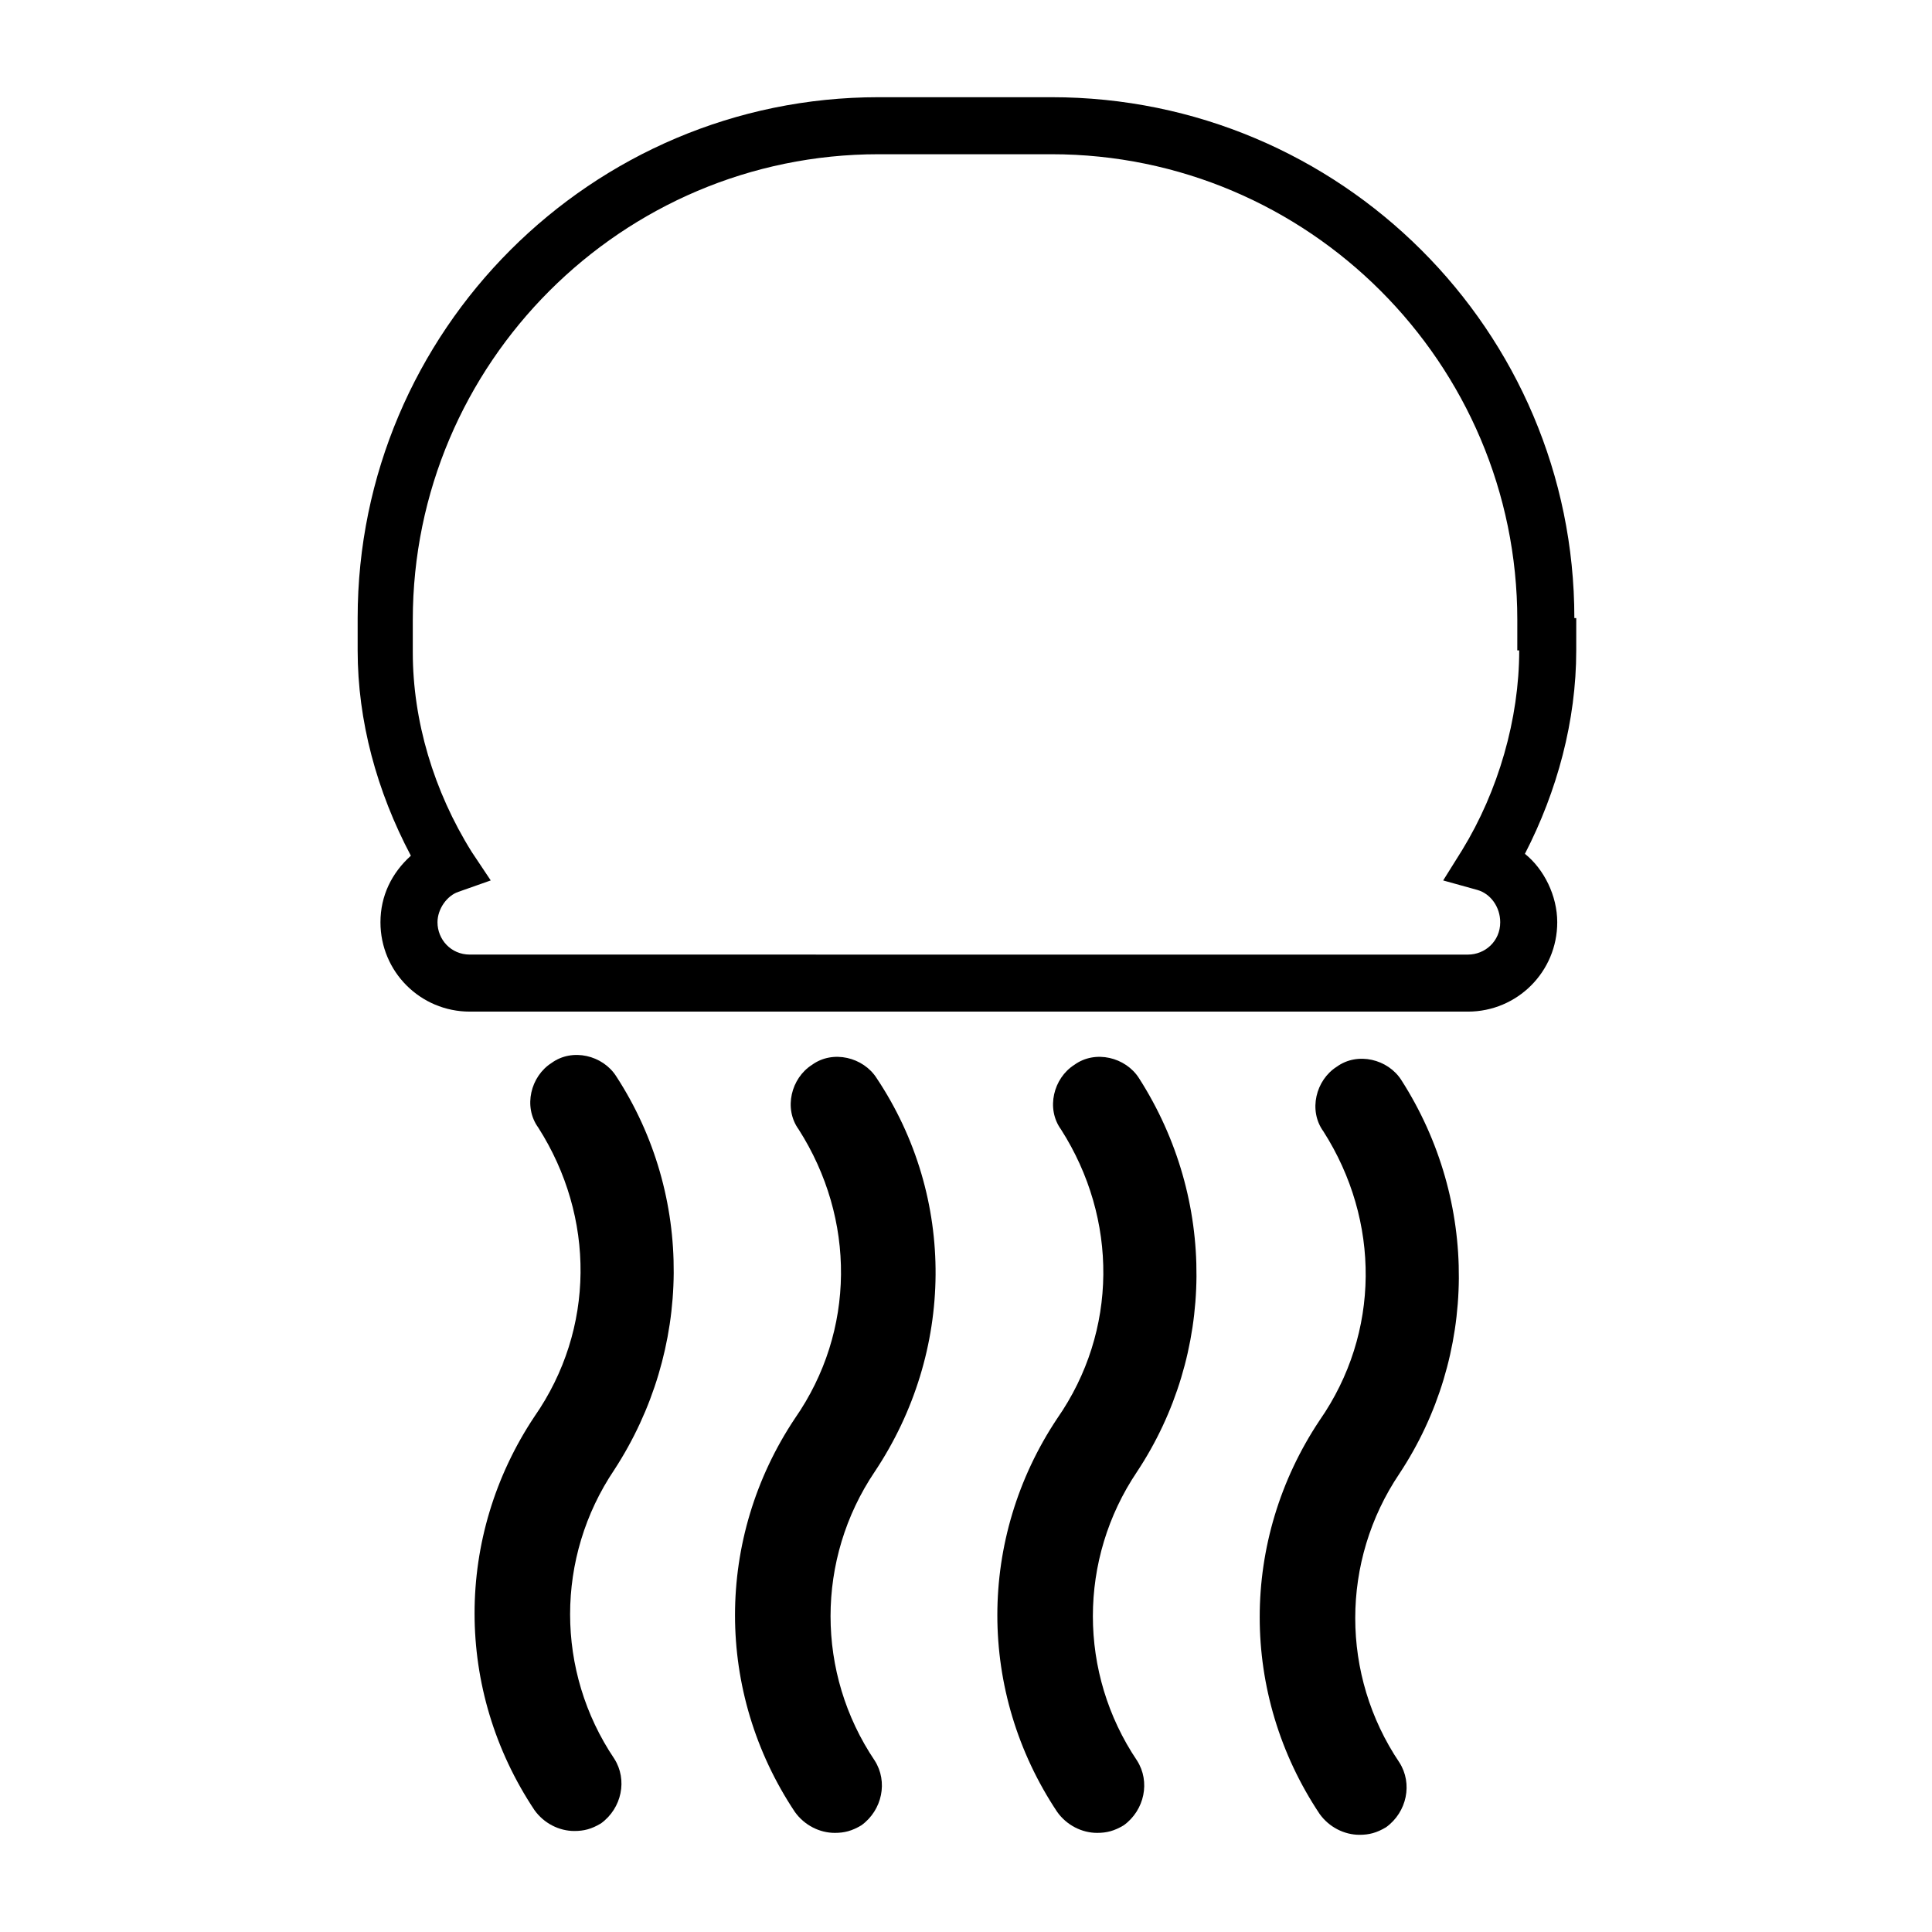
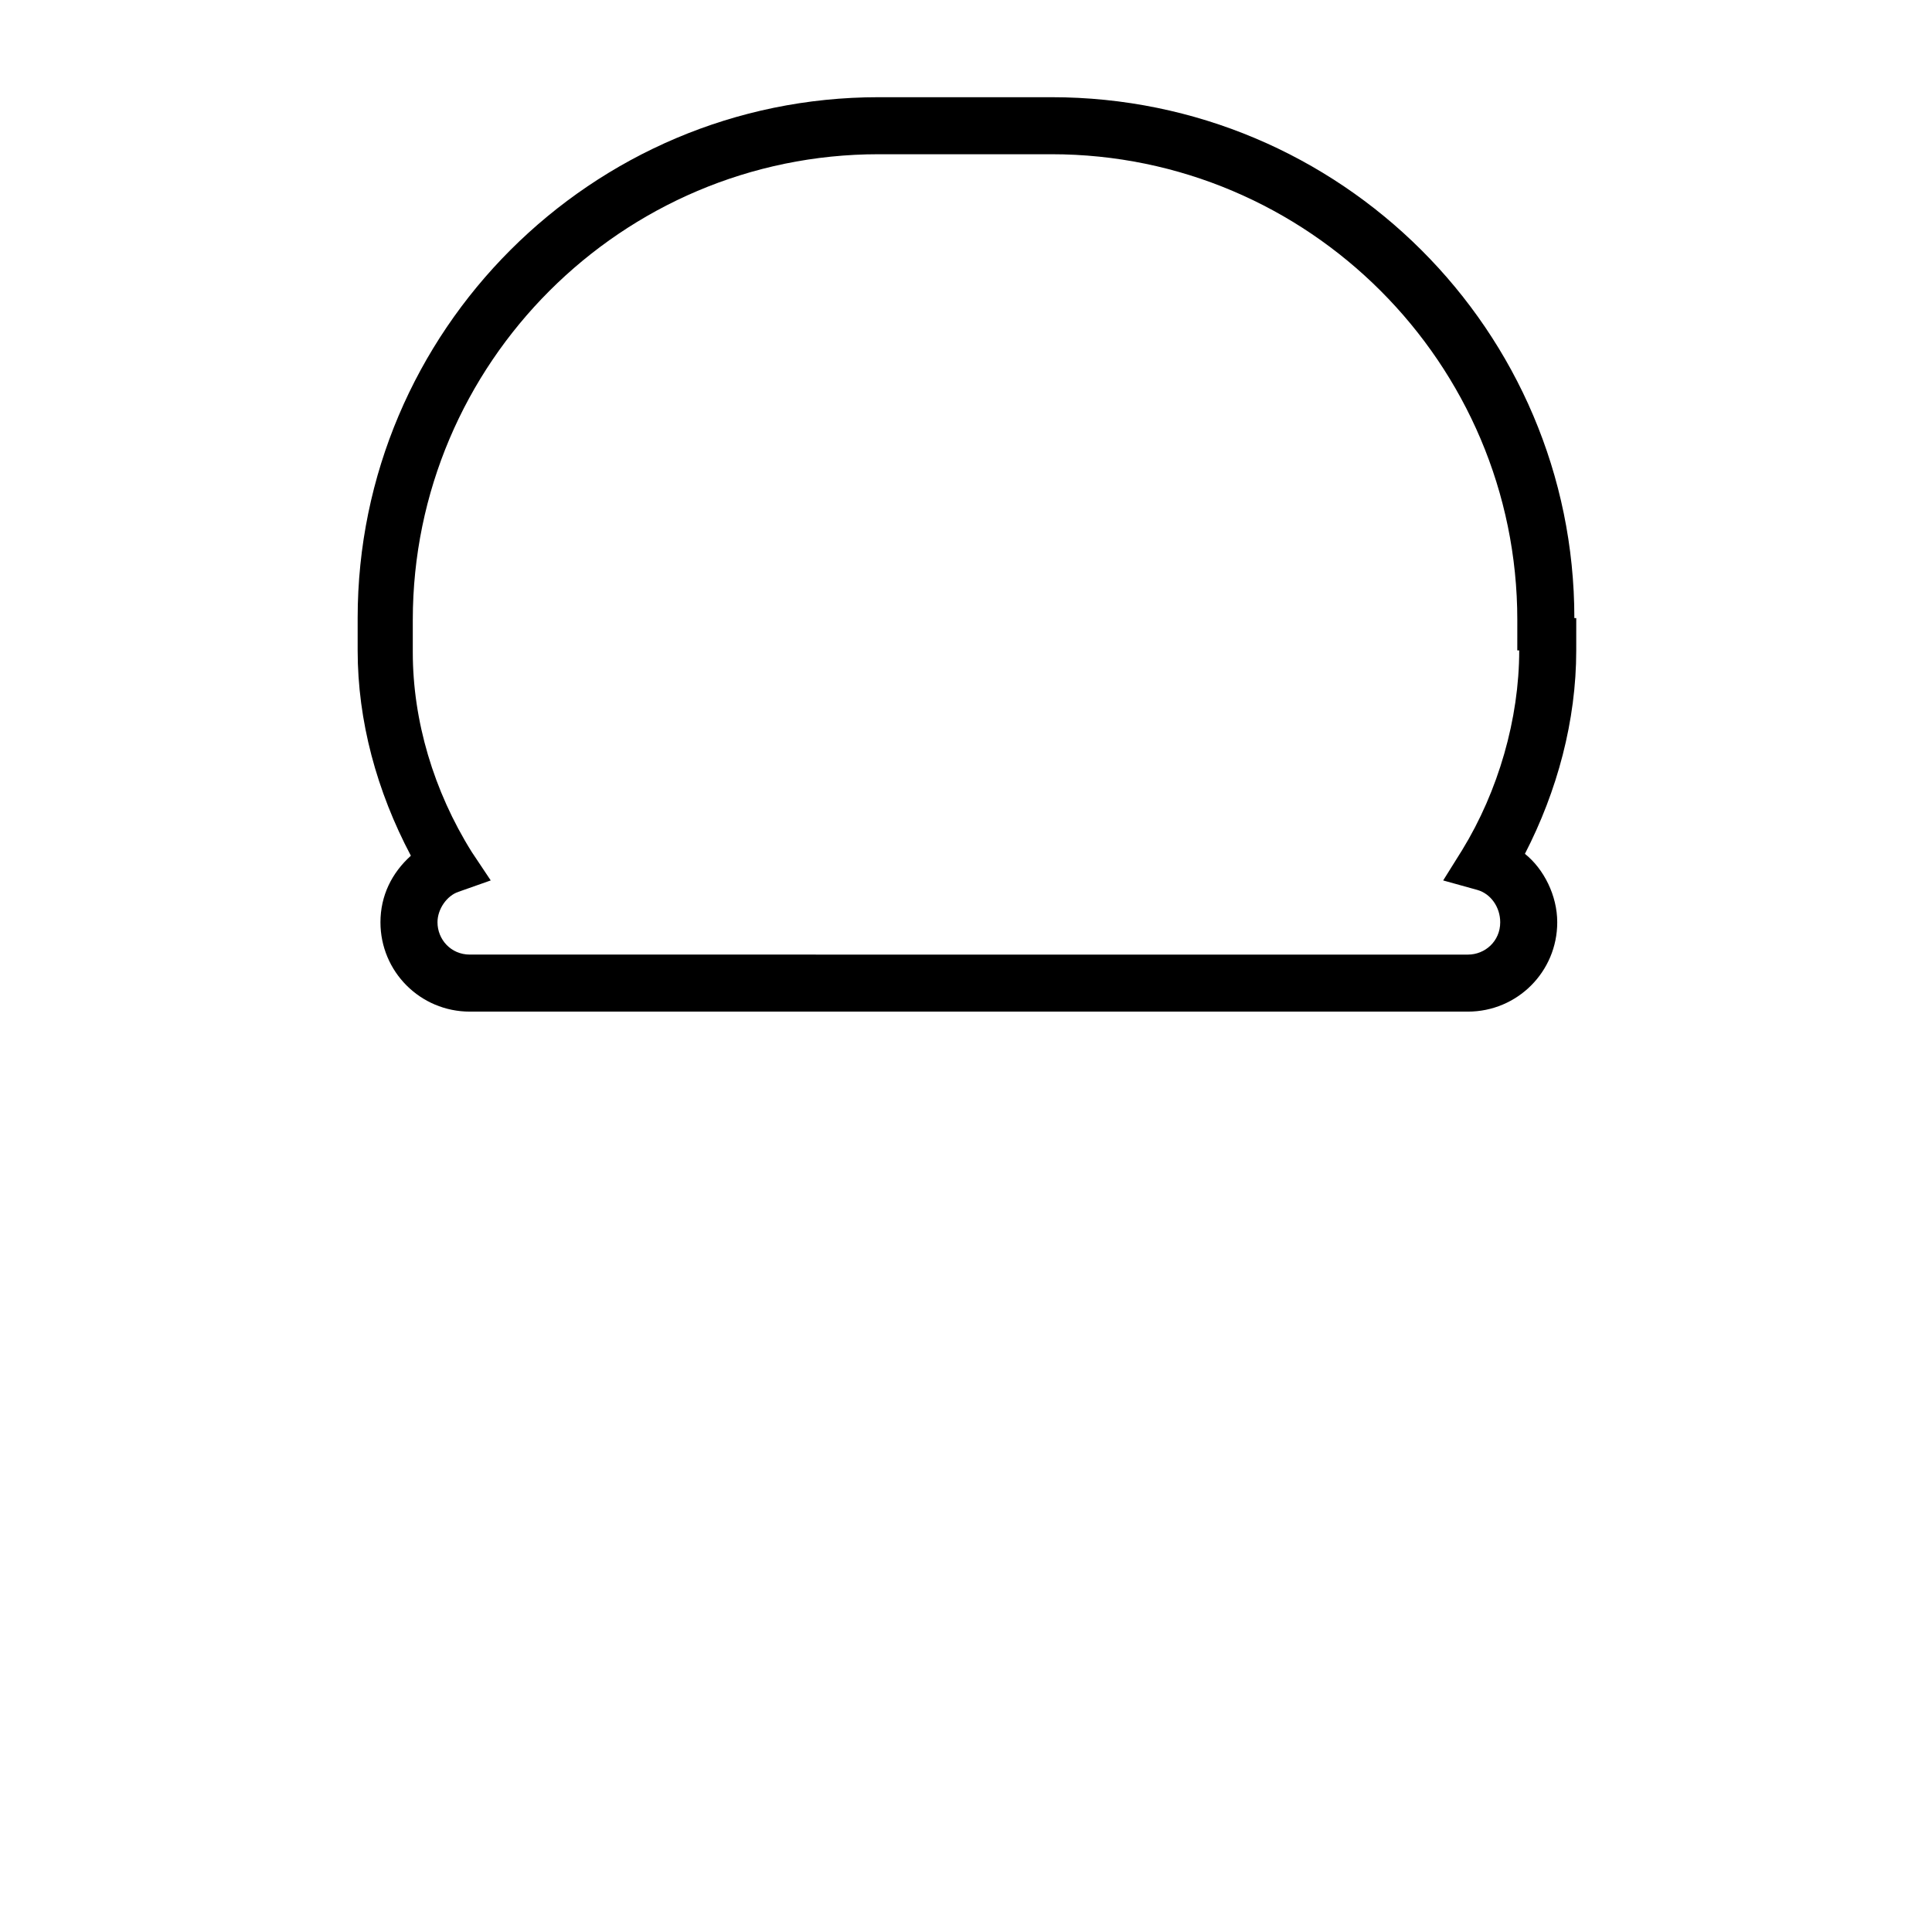
<svg xmlns="http://www.w3.org/2000/svg" fill="#000000" width="800px" height="800px" version="1.1" viewBox="144 144 512 512">
  <g>
    <path d="m561.22 307.8c0-76.074-61.969-138.04-138.55-138.04h-45.848c-76.078 0-138.04 61.969-138.04 138.04v8.566c0 18.641 5.039 37.281 14.105 54.41-5.039 4.535-8.062 10.578-8.062 17.633 0 13.098 10.578 23.68 23.68 23.68h264.5c13.098 0 23.68-10.578 23.68-23.68 0-7.055-3.527-14.105-8.566-18.137 8.566-16.625 13.602-35.266 13.602-53.906l0.004-8.566zm-14.613 8.566c0 18.137-5.543 37.281-15.113 52.898l-5.039 8.062 9.07 2.519c3.527 1.008 6.047 4.535 6.047 8.566 0 5.039-4.031 8.566-8.566 8.566l-264.5-0.004c-5.039 0-8.566-4.031-8.566-8.566 0-3.527 2.519-7.055 5.543-8.062l8.566-3.023-5.039-7.555c-10.078-16.121-15.617-34.762-15.617-52.898v-8.566c0-68.016 55.418-123.43 123.43-123.43h45.848c68.016 0 123.43 55.418 123.43 123.43l-0.004 8.062z" />
-     <path d="m307.3 429.22c-3.527-5.543-11.586-7.559-17.129-3.527-5.543 3.527-7.559 11.586-3.527 17.129 15.113 23.68 15.113 53.402-1.008 76.578-21.16 31.738-21.16 72.547 0 104.29 2.519 3.527 6.551 5.543 10.578 5.543 2.519 0 4.535-0.504 7.055-2.016 5.543-4.031 7.055-11.586 3.527-17.129-15.617-23.176-15.617-53.402 0-76.578 20.656-31.738 21.16-72.547 0.504-104.29z" />
-     <path d="m376.32 429.72c-3.527-5.543-11.586-7.559-17.129-3.527-5.543 3.527-7.559 11.586-3.527 17.129 15.113 23.68 15.113 53.402-1.008 76.578-21.16 31.738-21.16 72.547 0 104.29 2.519 3.527 6.551 5.543 10.578 5.543 2.519 0 4.535-0.504 7.055-2.016 5.543-4.031 7.055-11.586 3.527-17.129-15.617-23.176-15.617-53.402 0-76.578 21.16-31.738 21.664-72.547 0.504-104.29z" />
-     <path d="m445.84 429.72c-3.527-5.543-11.586-7.559-17.129-3.527-5.543 3.527-7.559 11.586-3.527 17.129 15.113 23.68 15.113 53.402-1.008 76.578-21.16 31.738-21.16 72.547 0 104.29 2.519 3.527 6.551 5.543 10.578 5.543 2.519 0 4.535-0.504 7.055-2.016 5.543-4.031 7.055-11.586 3.527-17.129-15.617-23.176-15.617-53.402 0-76.578 20.656-31.234 21.16-72.043 0.504-104.29z" />
-     <path d="m515.37 430.23c-3.527-5.543-11.586-7.559-17.129-3.527-5.543 3.527-7.559 11.586-3.527 17.129 15.113 23.68 15.113 53.402-1.008 76.578-21.16 31.738-21.16 72.547 0 104.29 2.519 3.527 6.551 5.543 10.578 5.543 2.519 0 4.535-0.504 7.055-2.016 5.543-4.031 7.055-11.586 3.527-17.129-15.617-23.176-15.617-53.402 0-76.578 20.656-31.234 21.16-72.043 0.504-104.29z" />
  </g>
</svg>